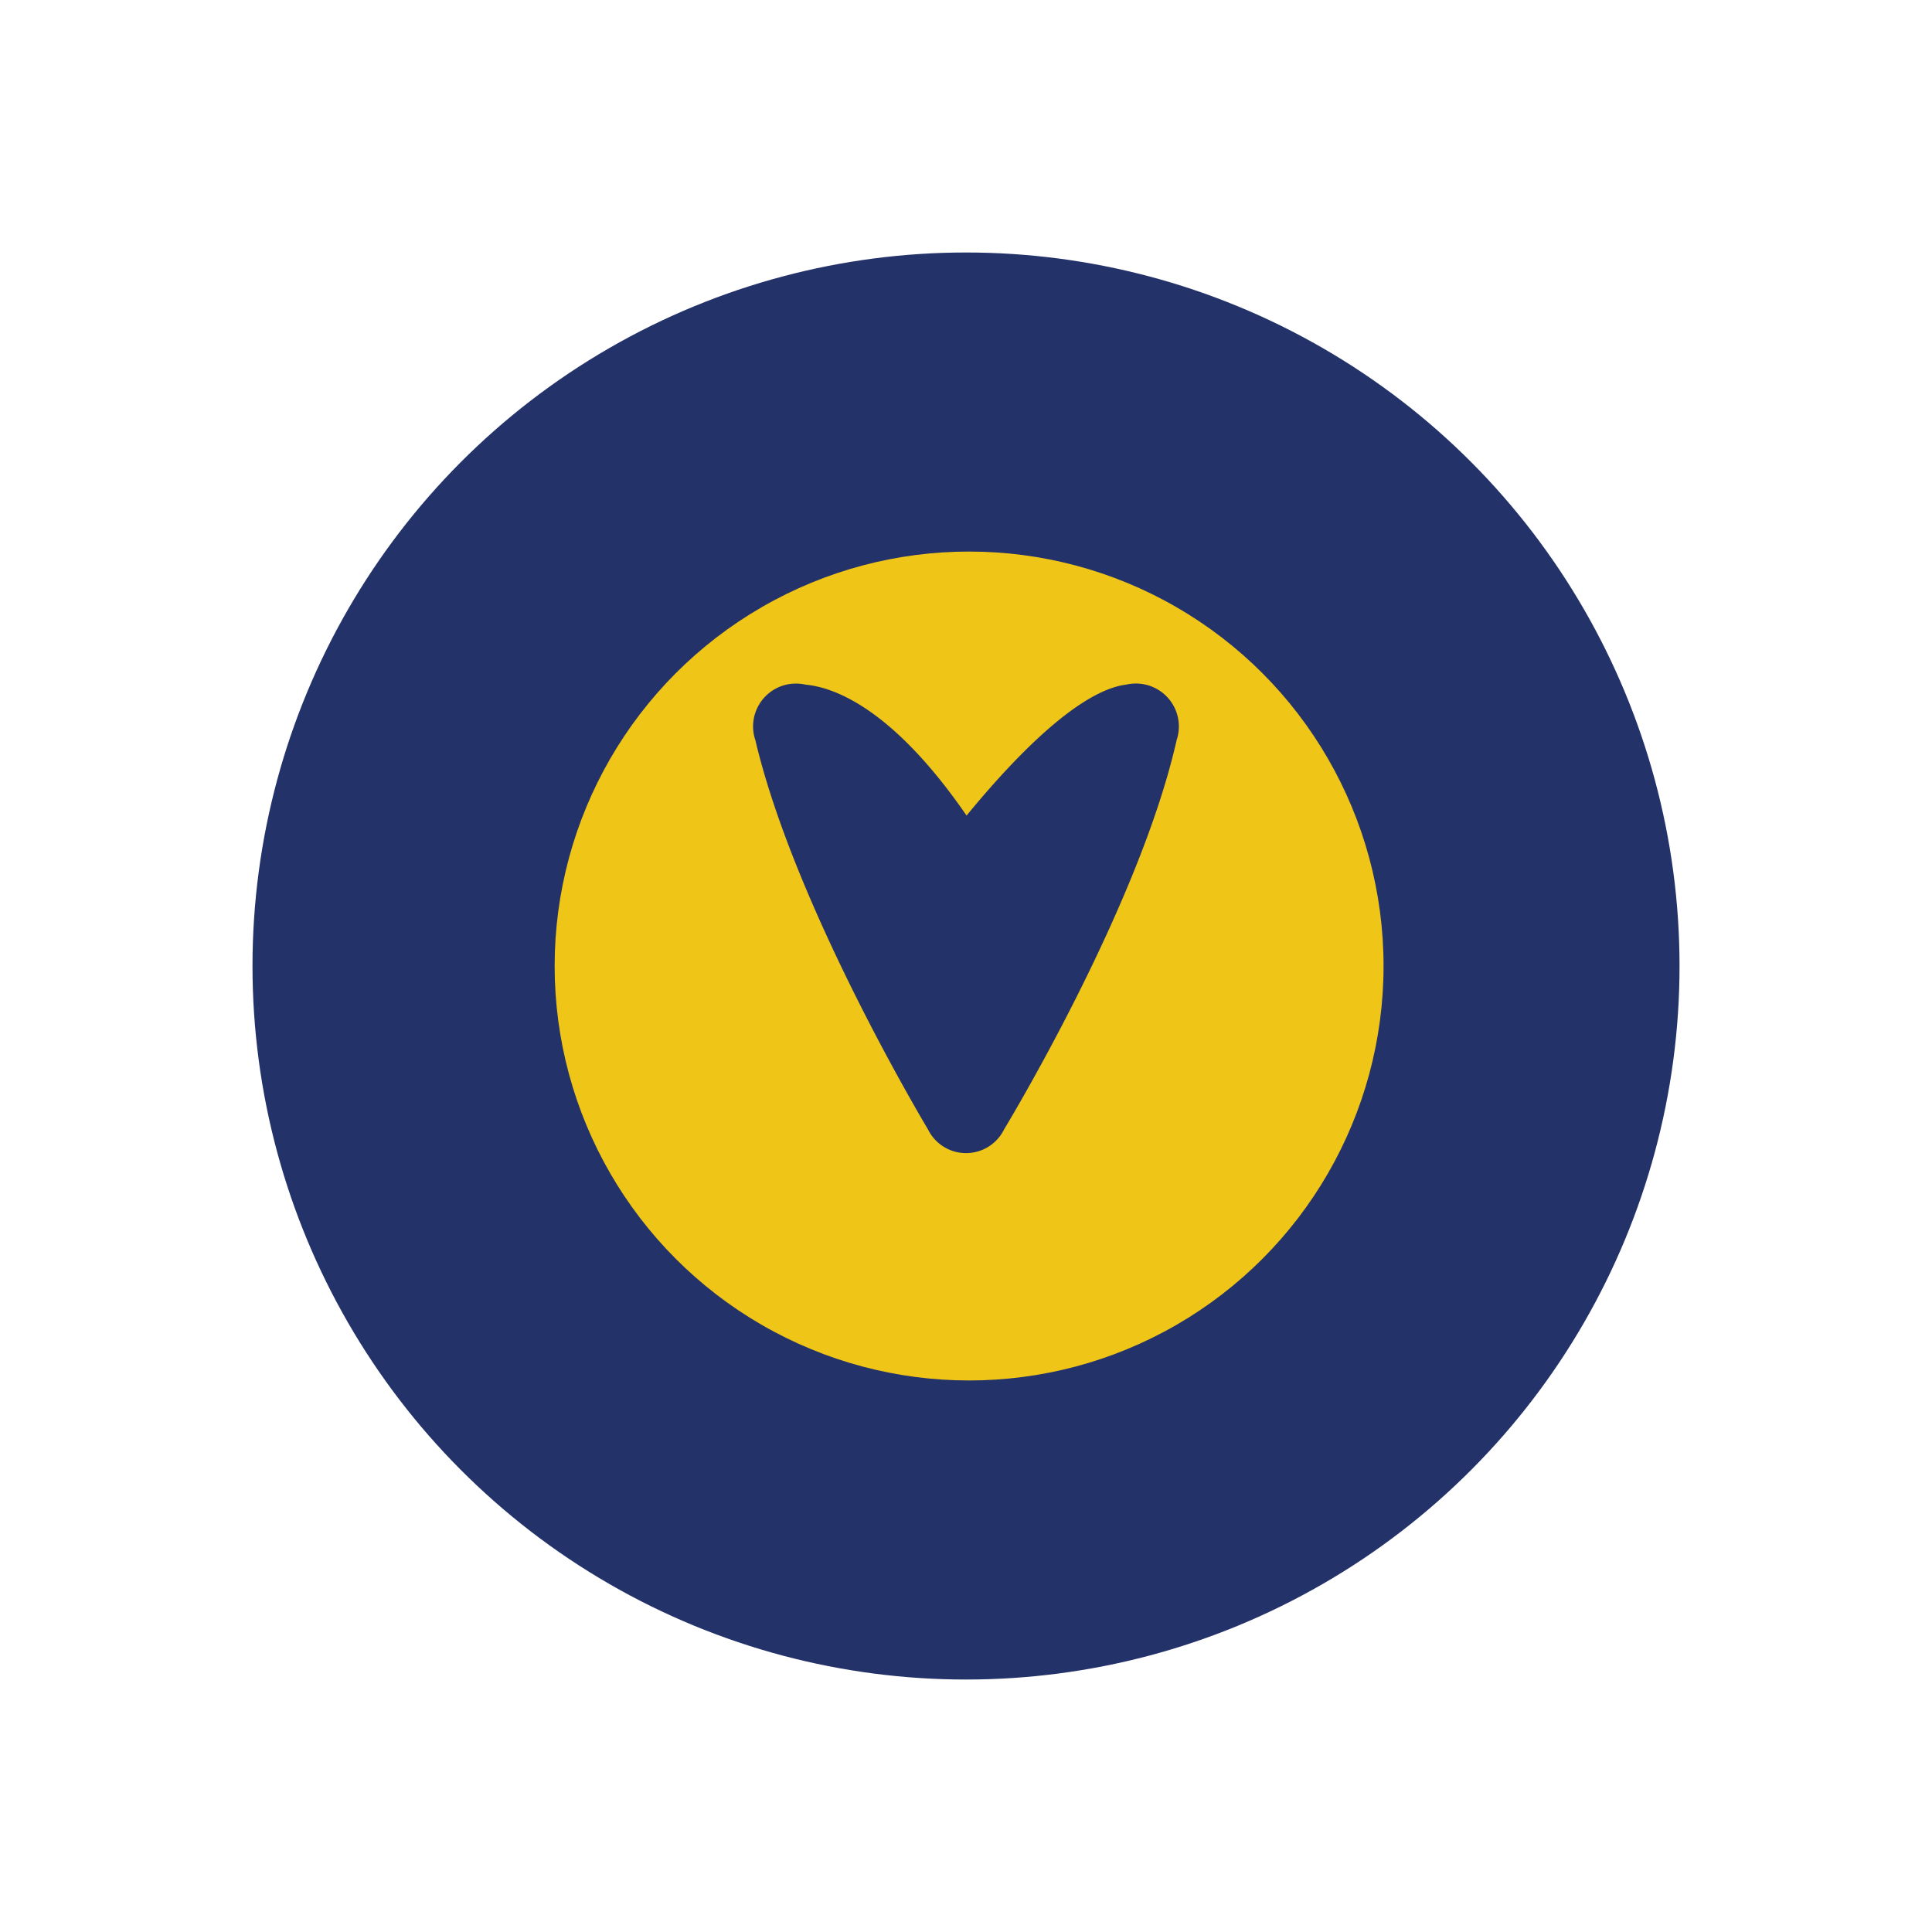
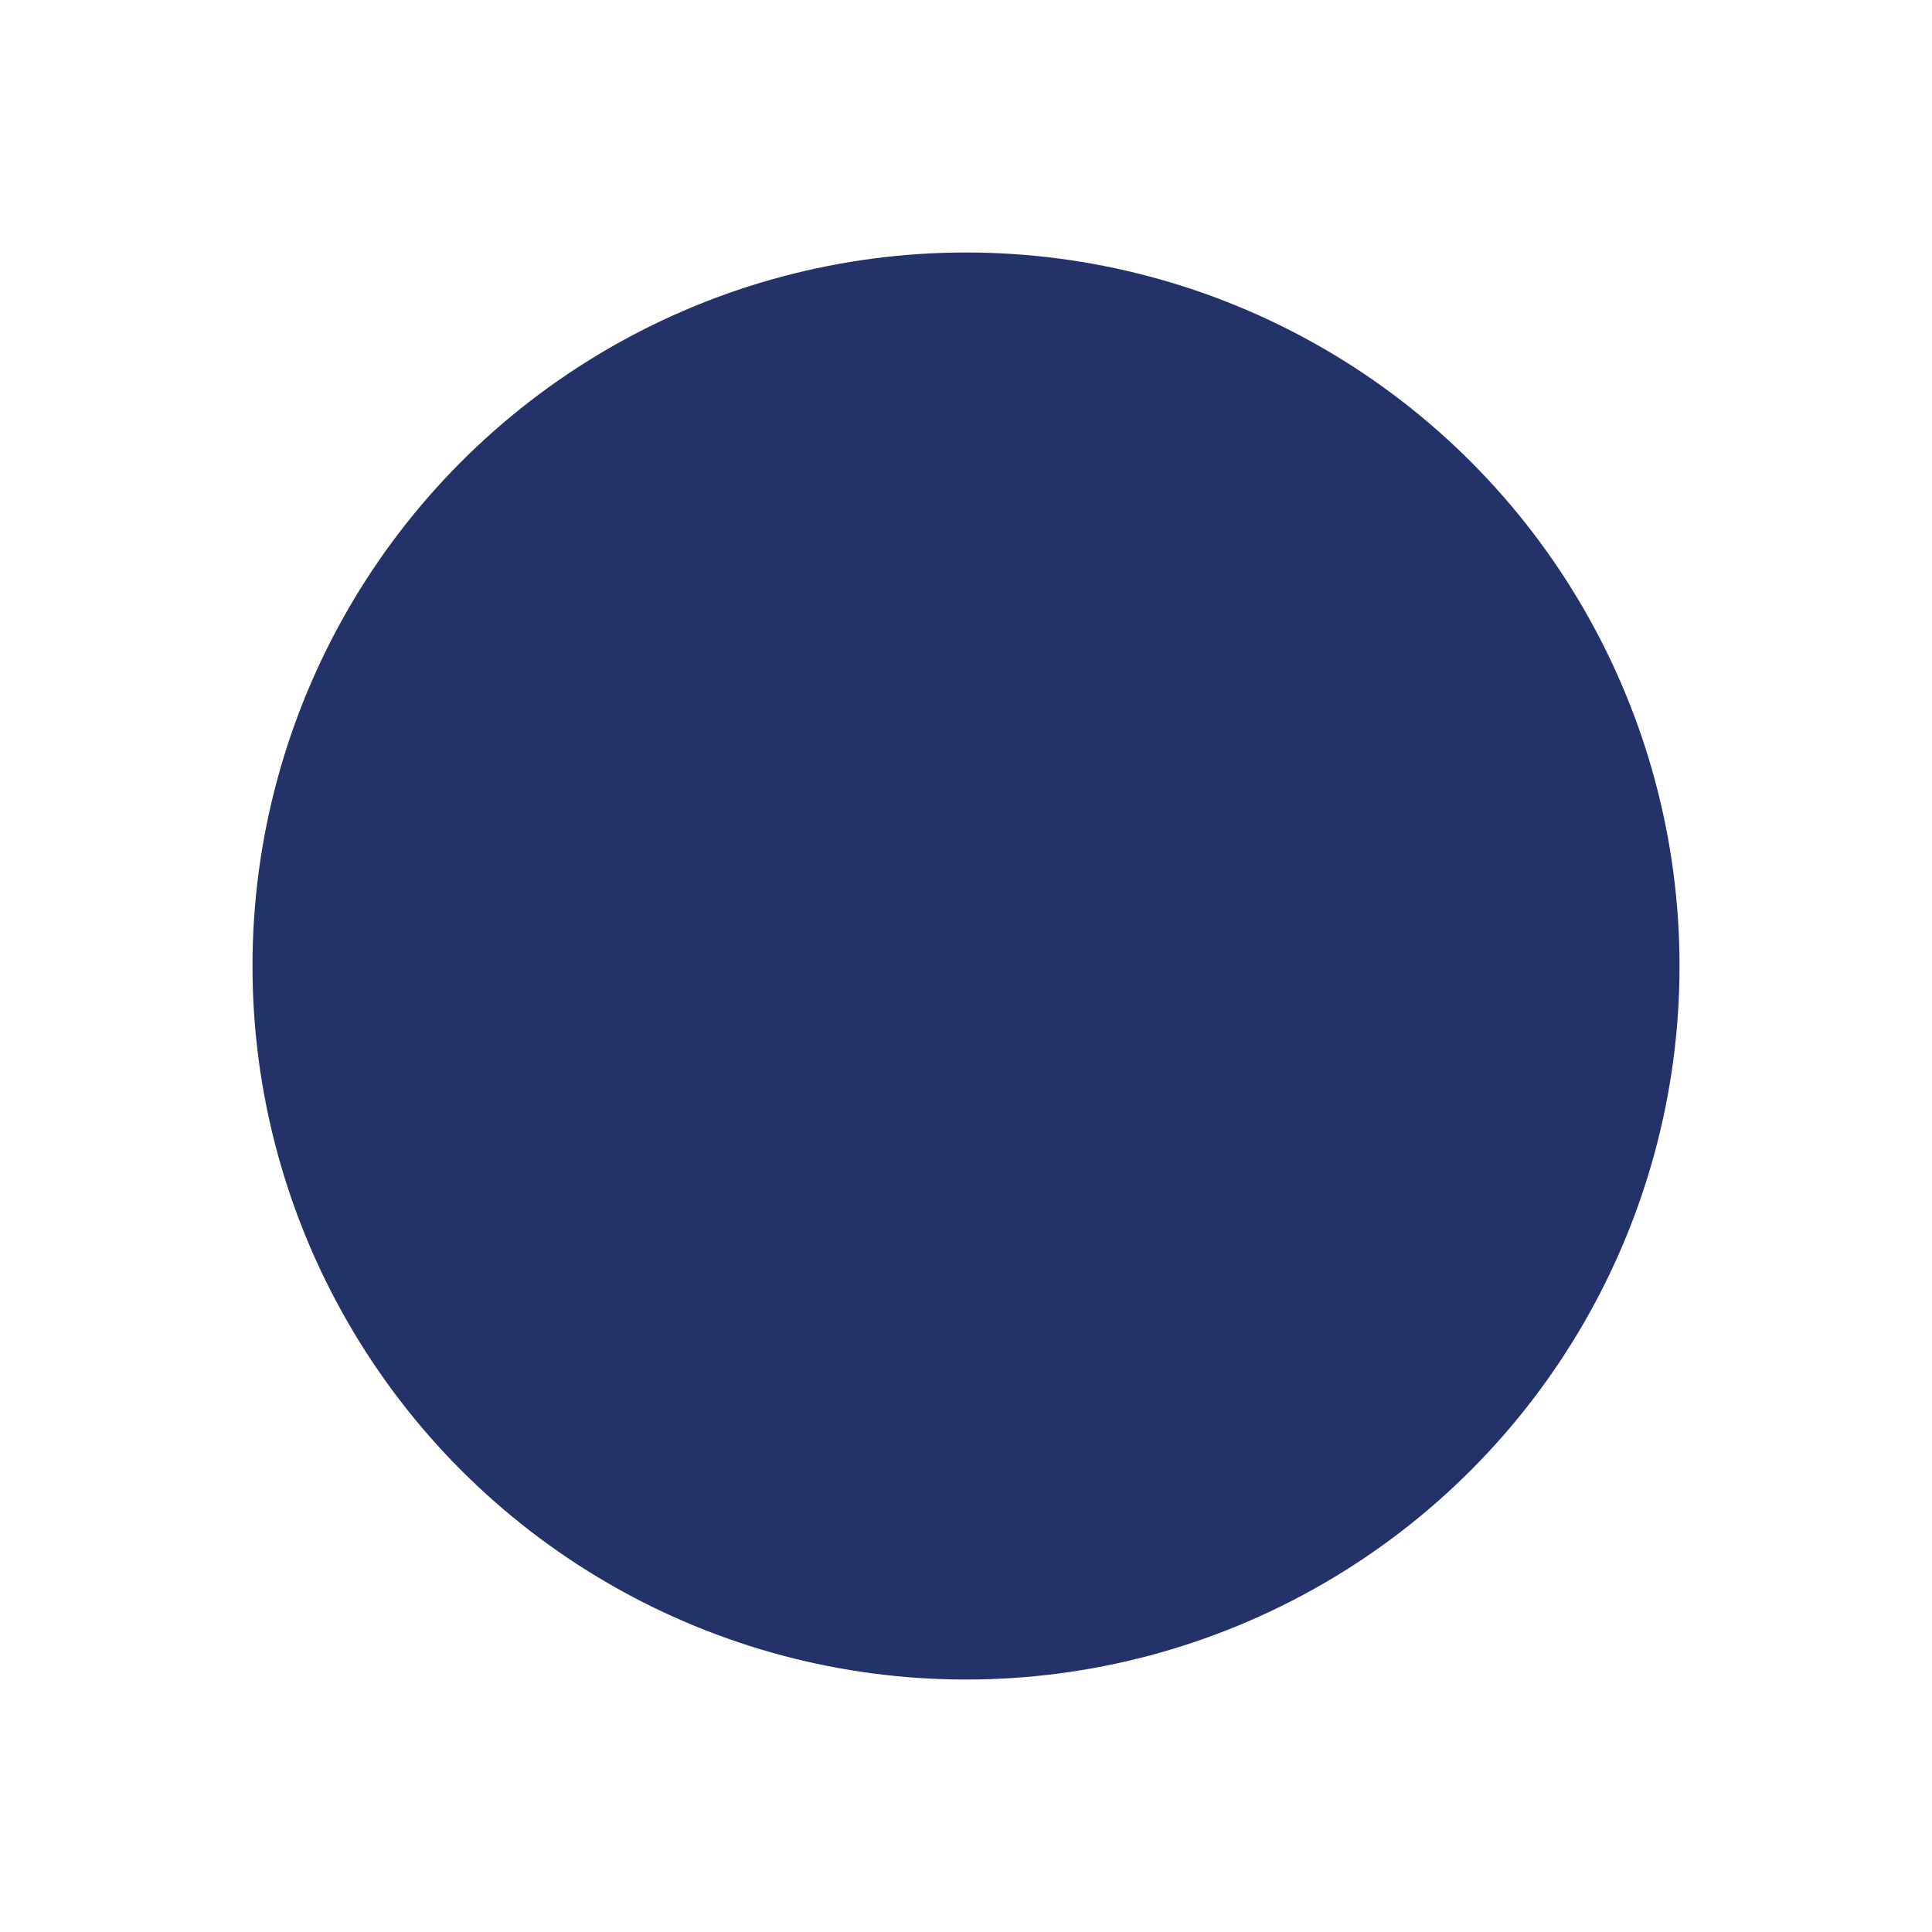
<svg xmlns="http://www.w3.org/2000/svg" width="68.865" height="68.865" viewBox="0 0 68.865 68.865">
  <defs>
    <filter id="Elipse_31" x="0" y="0" width="68.865" height="68.865" filterUnits="userSpaceOnUse">
      <feOffset dy="3" input="SourceAlpha" />
      <feGaussianBlur stdDeviation="3" result="blur" />
      <feFlood flood-opacity="0.161" />
      <feComposite operator="in" in2="blur" />
      <feComposite in="SourceGraphic" />
    </filter>
    <filter id="Elipse_32" x="10.769" y="10.66" width="47.546" height="47.546" filterUnits="userSpaceOnUse">
      <feOffset dy="3" input="SourceAlpha" />
      <feGaussianBlur stdDeviation="3" result="blur-2" />
      <feFlood flood-opacity="0.161" />
      <feComposite operator="in" in2="blur-2" />
      <feComposite in="SourceGraphic" />
    </filter>
    <clipPath id="clip-path">
-       <rect id="Rectángulo_826" data-name="Rectángulo 826" width="18.444" height="18.445" fill="#24326a" stroke="#24326a" stroke-linecap="square" stroke-width="1.5" />
-     </clipPath>
+       </clipPath>
  </defs>
  <g id="Grupo_3942" data-name="Grupo 3942" transform="translate(9 6)">
    <g id="Grupo_3905" data-name="Grupo 3905" transform="translate(0 0)">
      <g transform="matrix(1, 0, 0, 1, -9, -6)" filter="url(#Elipse_31)">
        <circle id="Elipse_31-2" data-name="Elipse 31" cx="25.433" cy="25.433" r="25.433" transform="translate(9 6)" fill="#24326a" />
      </g>
      <g transform="matrix(1, 0, 0, 1, -9, -6)" filter="url(#Elipse_32)">
-         <circle id="Elipse_32-2" data-name="Elipse 32" cx="14.773" cy="14.773" r="14.773" transform="translate(19.77 16.66)" fill="#efc517" />
-       </g>
+         </g>
      <g id="Grupo_3949" data-name="Grupo 3949" transform="translate(12.391 23.7) rotate(-45)">
        <g id="Grupo_3949-2" data-name="Grupo 3949" transform="translate(0 0)" clip-path="url(#clip-path)">
          <path id="Trazado_18580" data-name="Trazado 18580" d="M7.95,8.11a.509.509,0,0,1-.545-.536C8.529,1.967,6.893.5,6.836.389A.778.778,0,0,0,5.45.467C2.261,5.6.053,14.479.053,14.479a.761.761,0,0,0,.983.983s8.922-2.169,14.012-5.4a.781.781,0,0,0,.089-1.38c-.119-.062-1.11-1.219-7.187-.575" transform="translate(1.465 1.465)" fill="#24326a" stroke="#24326a" stroke-linecap="square" stroke-width="1.5" />
        </g>
      </g>
    </g>
  </g>
</svg>